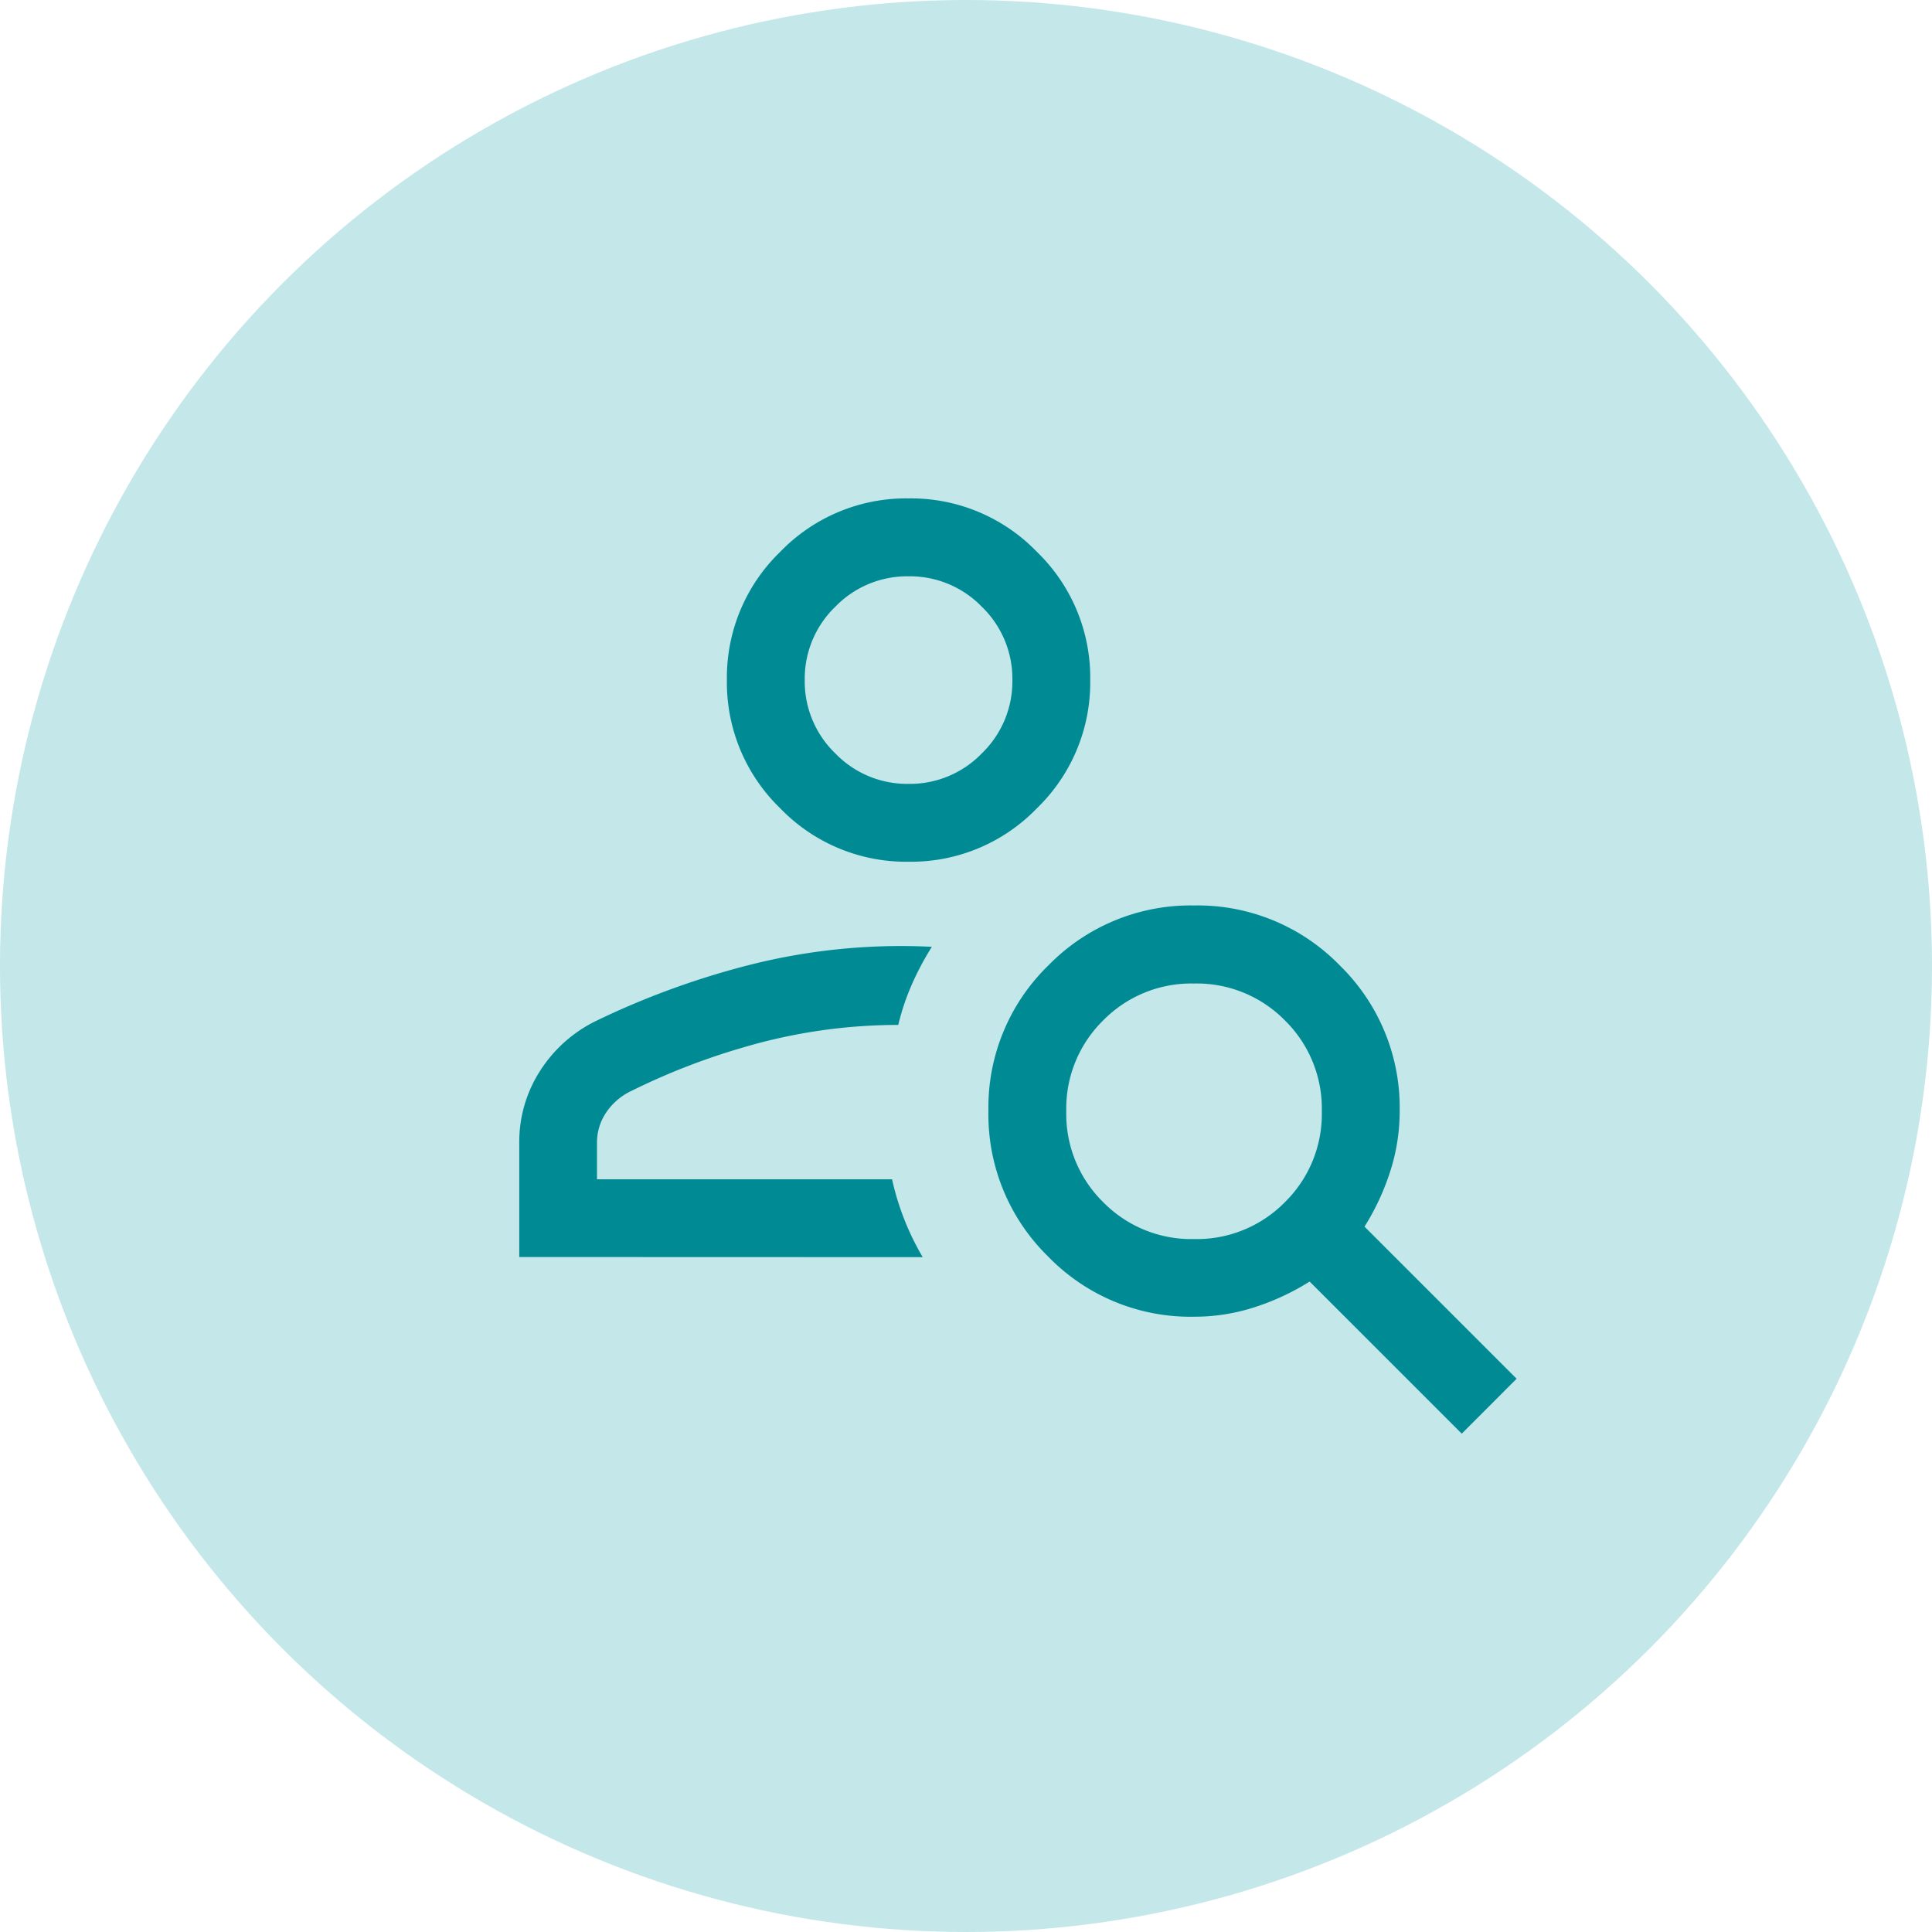
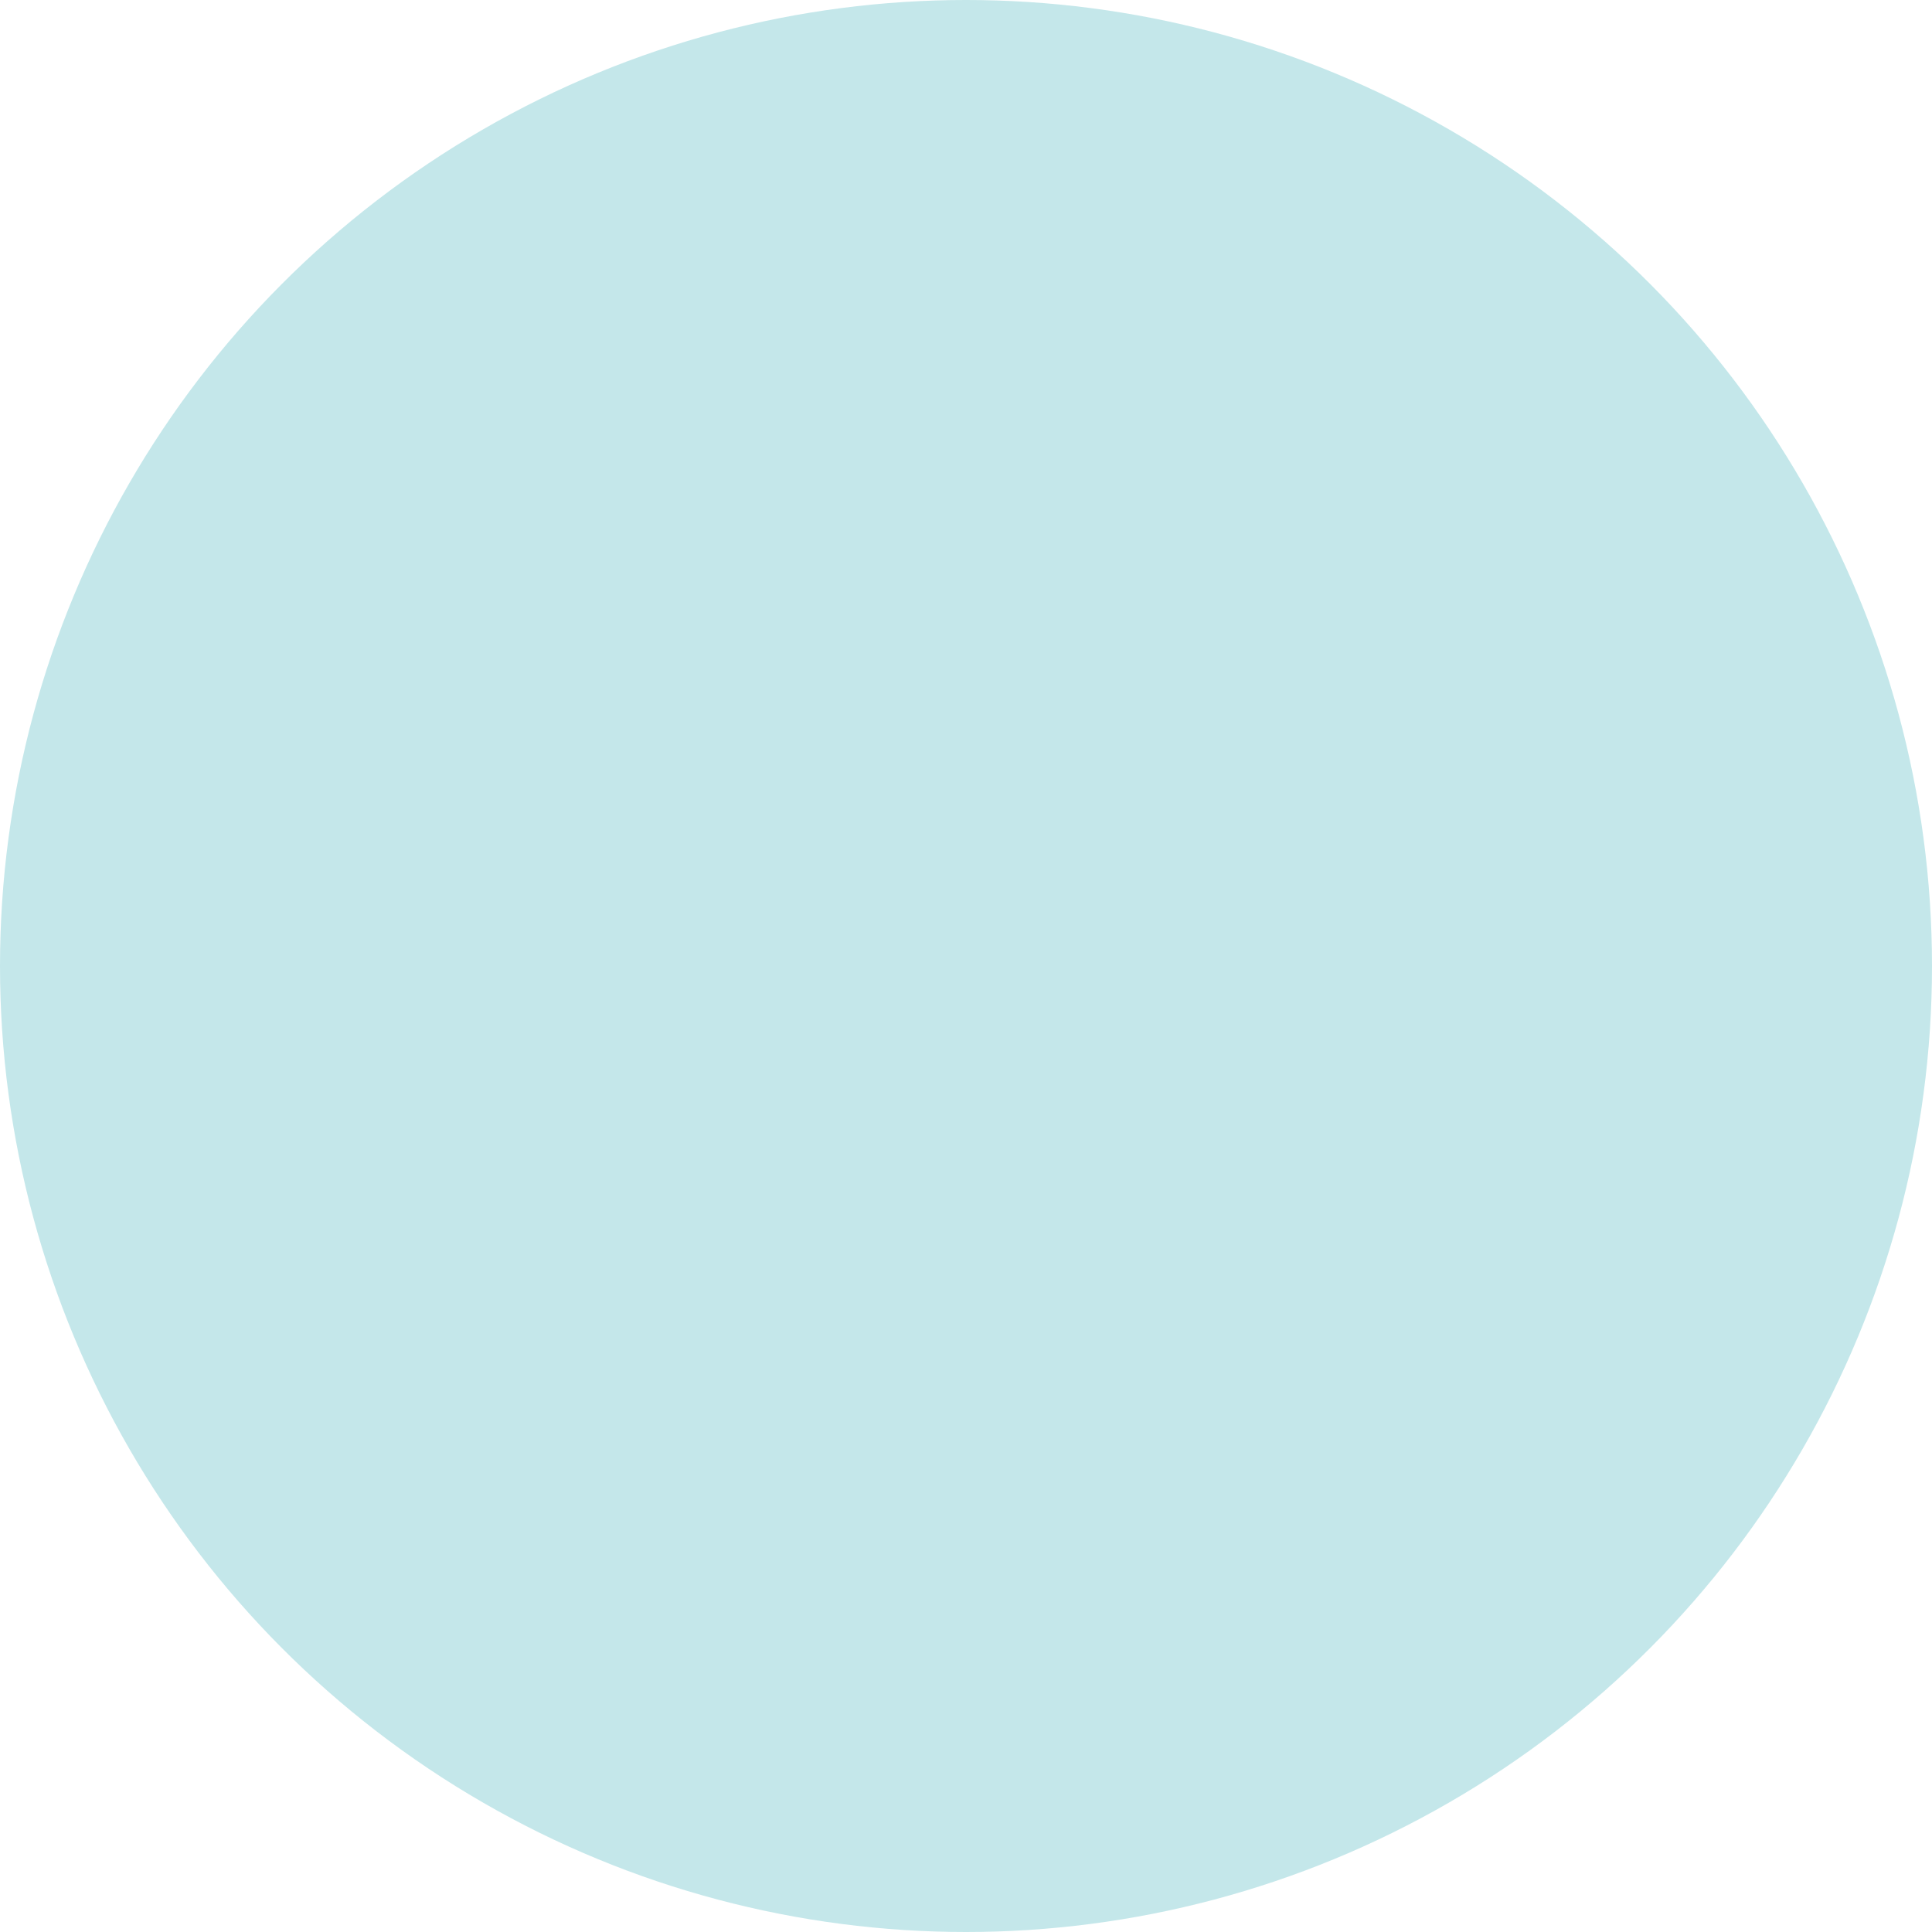
<svg xmlns="http://www.w3.org/2000/svg" width="30" height="30" viewBox="0 0 30 30">
  <g id="Group_41" data-name="Group 41" transform="translate(-1165.042 -792.042)">
    <circle id="Ellipse_41" data-name="Ellipse 41" cx="15" cy="15" r="15" transform="translate(1165.042 792.042)" fill="#c4e7ea" />
-     <path id="person_search_24dp_1F1F1F_FILL0_wght300_GRAD0_opsz24" d="M146.045-766.668a2.716,2.716,0,0,1-1.992-.829,2.717,2.717,0,0,1-.829-1.992,2.716,2.716,0,0,1,.829-1.992,2.716,2.716,0,0,1,1.992-.829,2.716,2.716,0,0,1,1.992.829,2.716,2.716,0,0,1,.829,1.992,2.717,2.717,0,0,1-.829,1.992A2.716,2.716,0,0,1,146.045-766.668Zm0-1.209a1.552,1.552,0,0,0,1.138-.474,1.552,1.552,0,0,0,.474-1.138,1.552,1.552,0,0,0-.474-1.138,1.552,1.552,0,0,0-1.138-.473,1.552,1.552,0,0,0-1.138.473,1.552,1.552,0,0,0-.474,1.138,1.552,1.552,0,0,0,.474,1.138A1.552,1.552,0,0,0,146.045-767.877Zm8.59,10.09-2.362-2.362a3.77,3.77,0,0,1-.86.4,3.024,3.024,0,0,1-.933.146,3.079,3.079,0,0,1-2.265-.932,3.084,3.084,0,0,1-.93-2.263,3.075,3.075,0,0,1,.932-2.261,3.084,3.084,0,0,1,2.263-.93,3.076,3.076,0,0,1,2.261.931,3.082,3.082,0,0,1,.93,2.262,3.031,3.031,0,0,1-.146.934,3.767,3.767,0,0,1-.4.86l2.362,2.362Zm-4.157-3.022a1.918,1.918,0,0,0,1.411-.573,1.918,1.918,0,0,0,.573-1.411,1.918,1.918,0,0,0-.573-1.411,1.918,1.918,0,0,0-1.411-.573,1.918,1.918,0,0,0-1.411.573,1.918,1.918,0,0,0-.573,1.411,1.918,1.918,0,0,0,.573,1.411A1.918,1.918,0,0,0,150.478-760.809ZM140-760.53v-1.779a2.035,2.035,0,0,1,.316-1.1,2.144,2.144,0,0,1,.866-.782,12.628,12.628,0,0,1,2.29-.848,9.575,9.575,0,0,1,2.935-.308,4.45,4.45,0,0,0-.312.587,3.744,3.744,0,0,0-.21.626,8.491,8.491,0,0,0-2.412.351,10.422,10.422,0,0,0-1.724.67.967.967,0,0,0-.4.34.833.833,0,0,0-.142.466v.57h4.582a4.057,4.057,0,0,0,.191.625,4.1,4.1,0,0,0,.285.584ZM146.045-769.489ZM145.791-761.739Z" transform="translate(1033.105 1572.091)" fill="#008b94" />
  </g>
</svg>